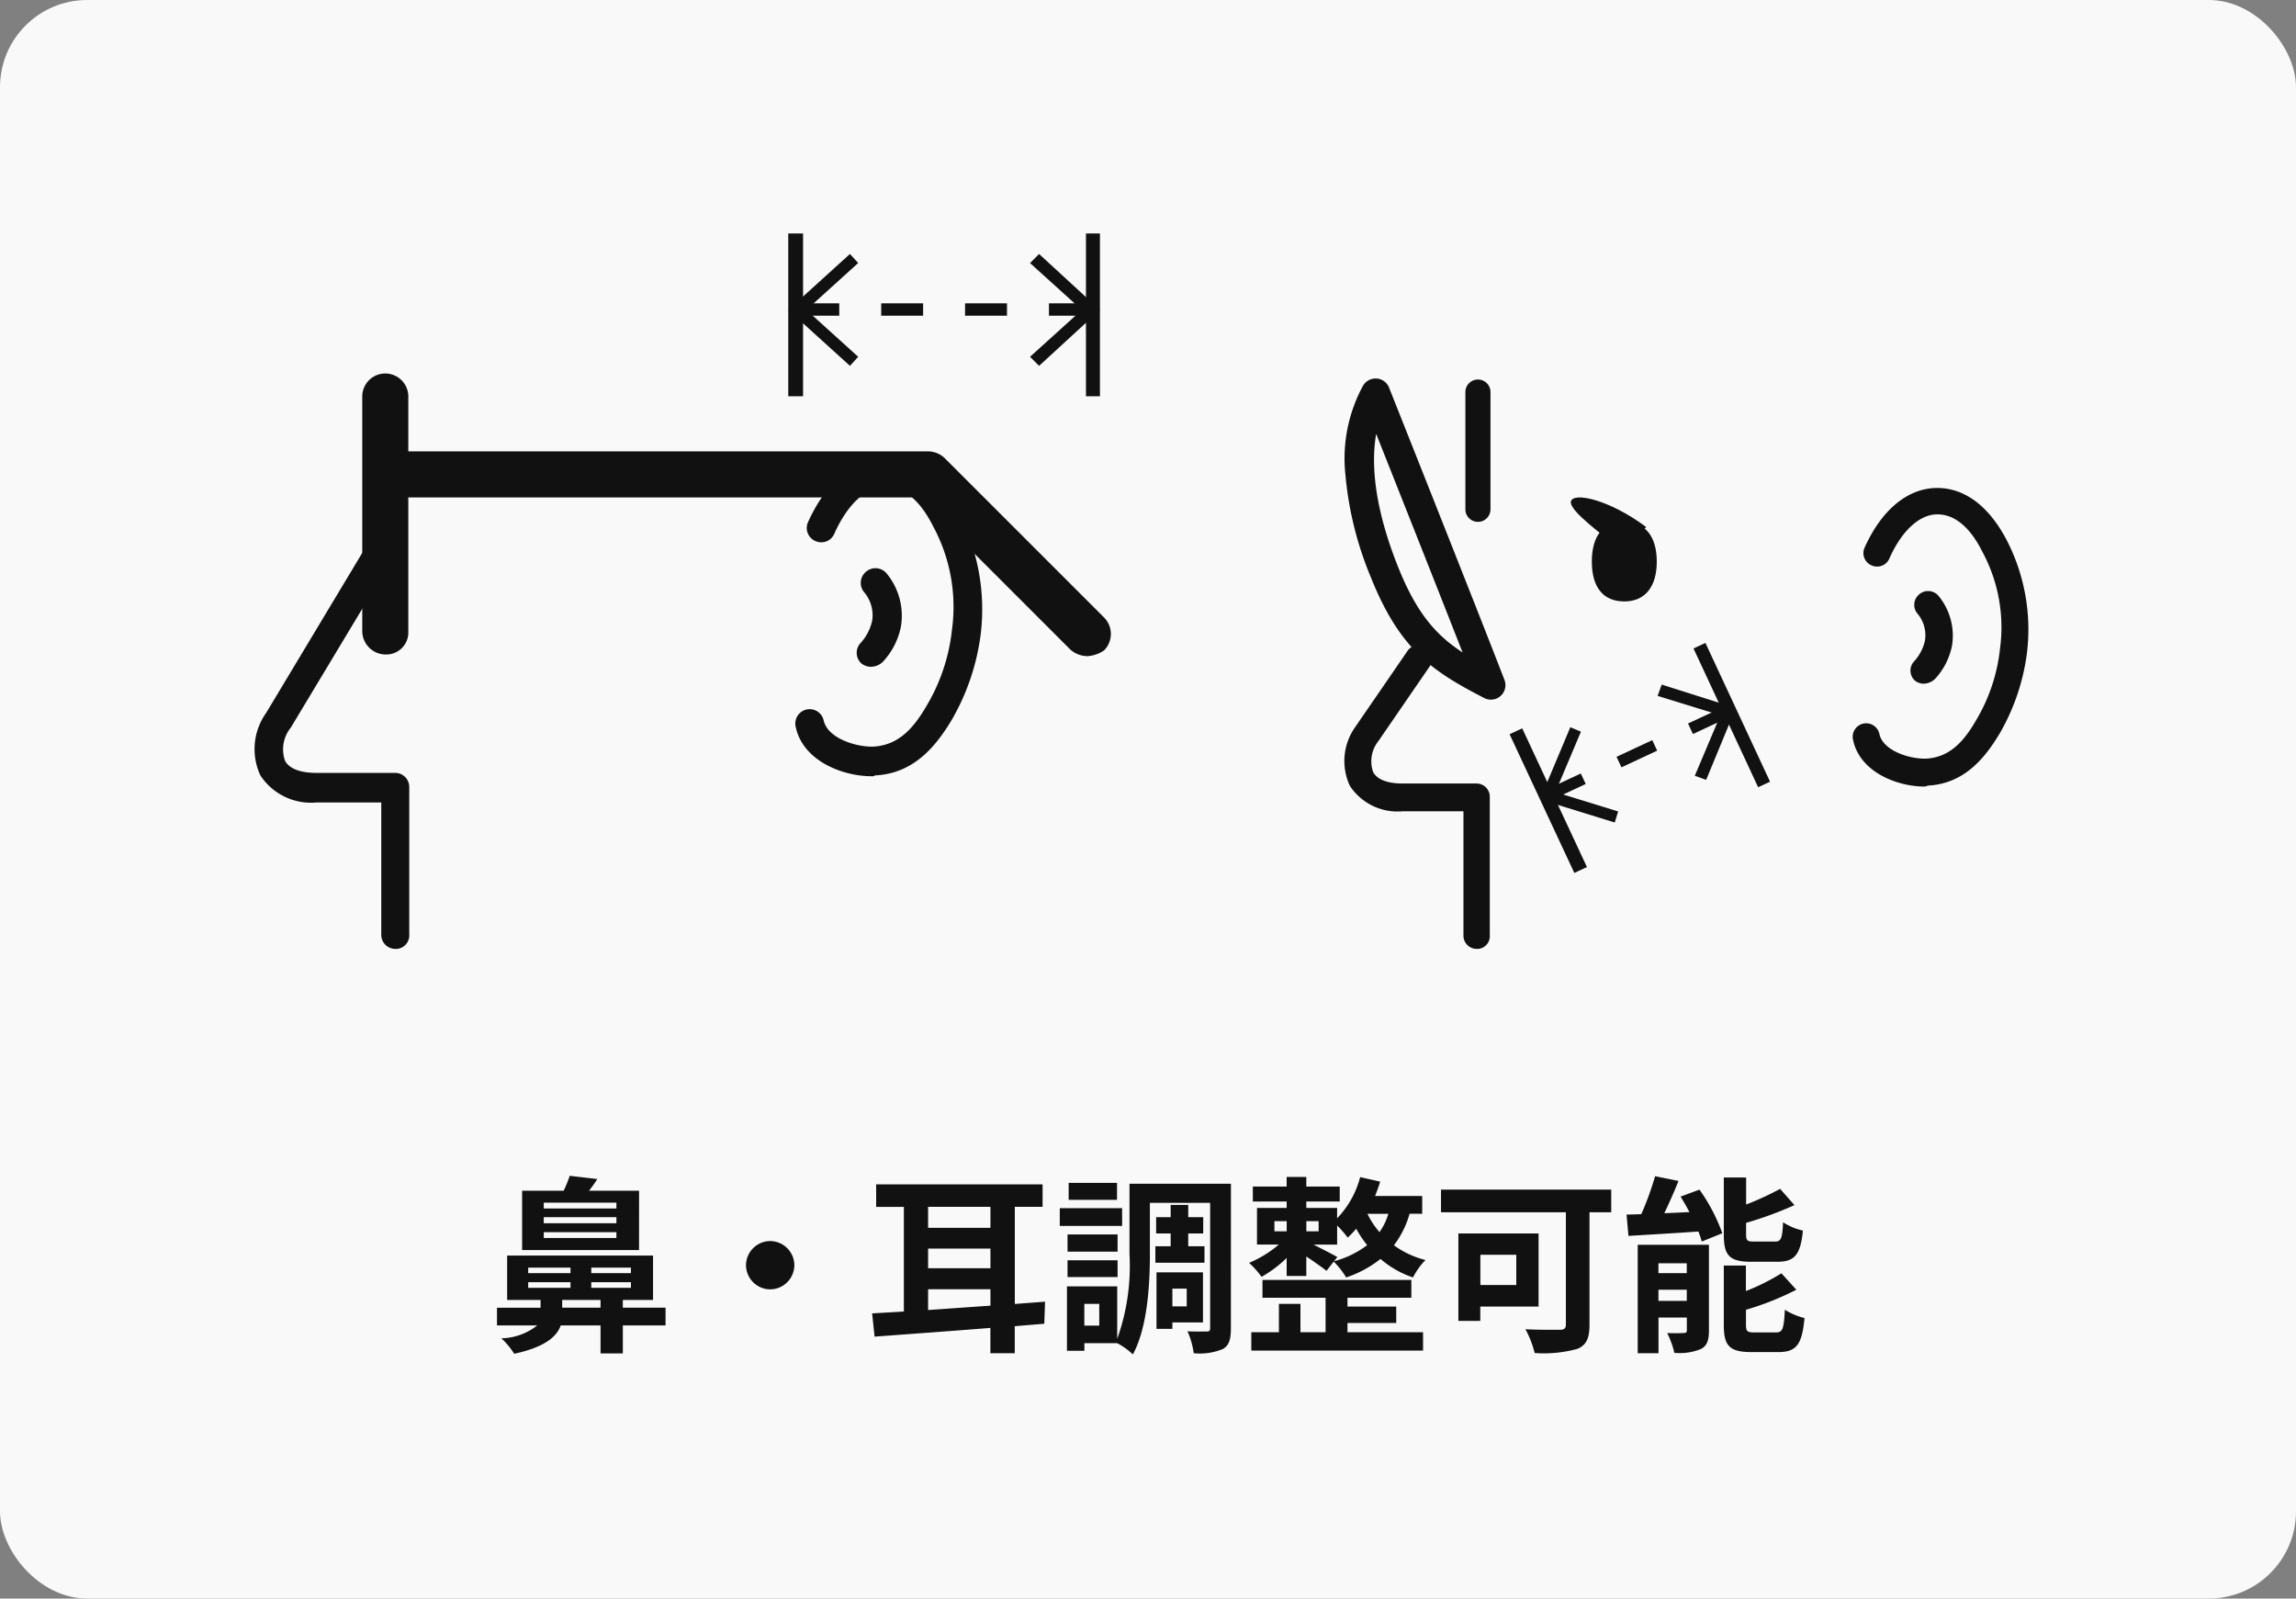
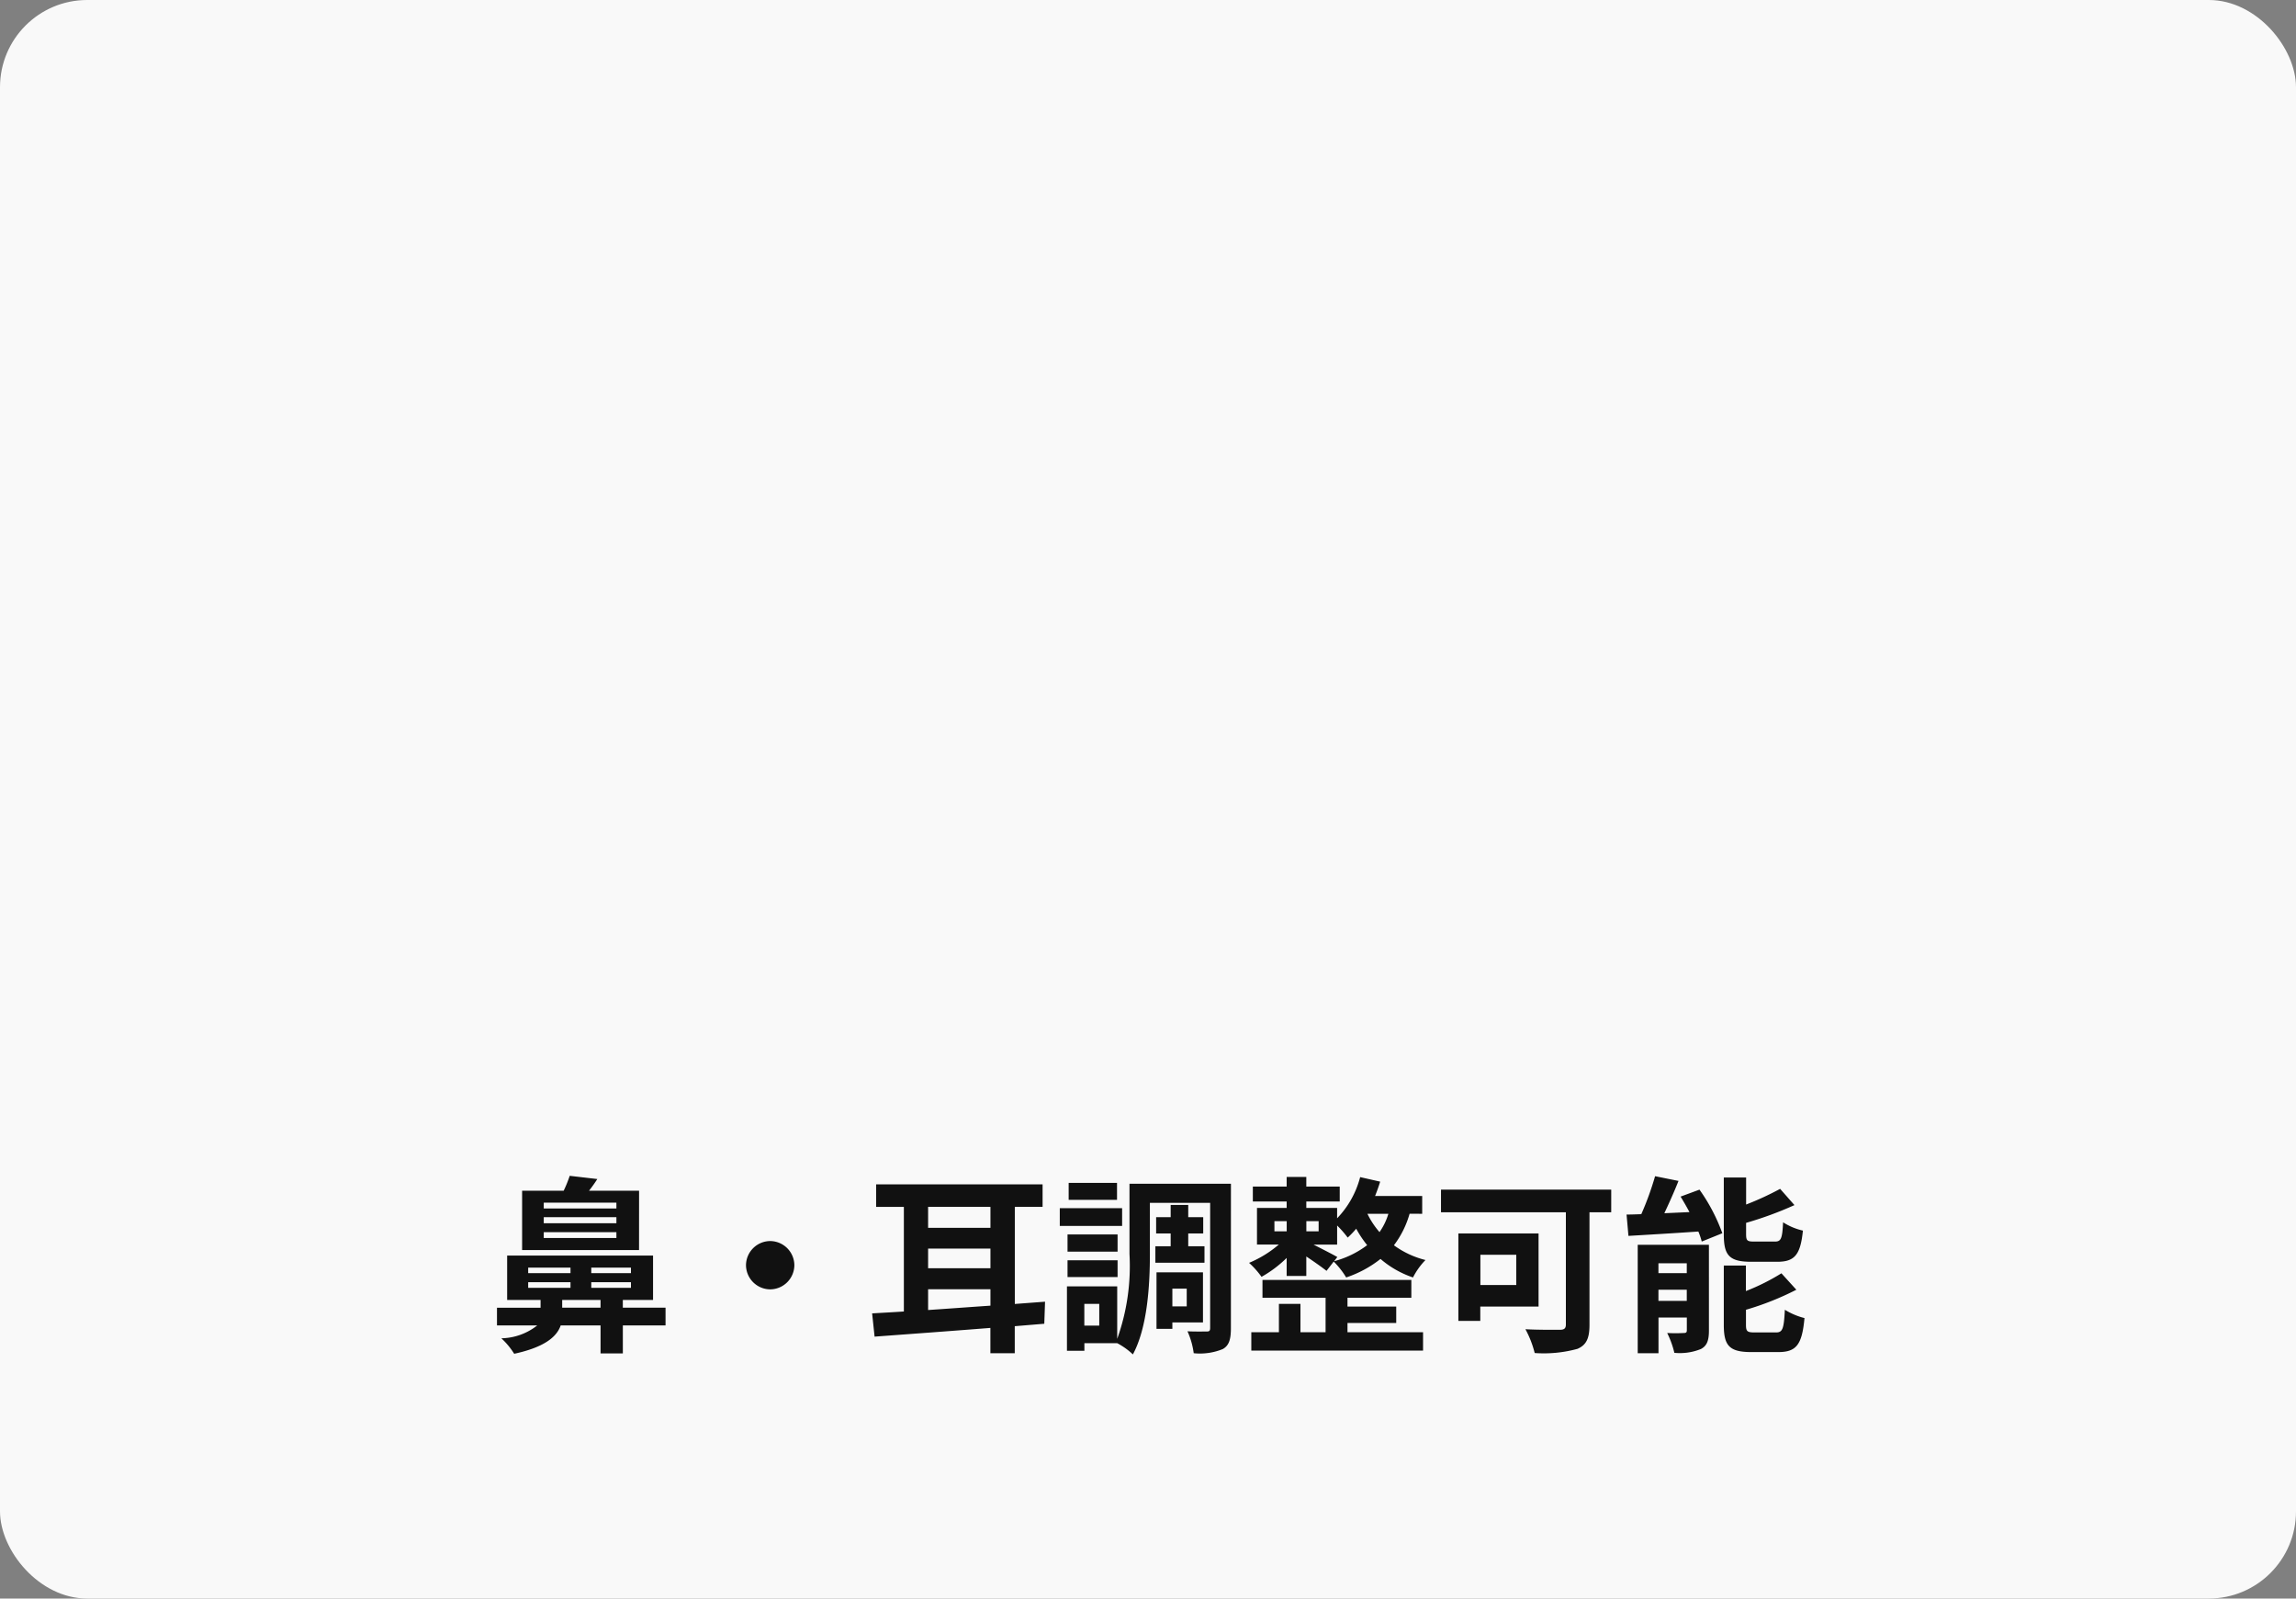
<svg xmlns="http://www.w3.org/2000/svg" width="158" height="110" viewBox="0 0 158 110">
  <rect x="0" y="0" width="158" height="110" fill="#808080" stroke="none" />
  <defs>
    <clipPath id="a">
-       <rect width="124" height="56" transform="translate(29.5 20.207)" fill="none" stroke="#707070" stroke-width="1.5" />
-     </clipPath>
+       </clipPath>
    <clipPath id="b">
      <rect width="47.082" height="39.286" fill="none" />
    </clipPath>
    <clipPath id="c">
-       <rect width="58.943" height="49.232" fill="none" />
-     </clipPath>
+       </clipPath>
  </defs>
  <rect width="158" height="110" rx="6" fill="#f9f9f9" />
  <path d="M-36.582-8.84h-5v-.4h5Zm0,1.014h-5v-.416h5Zm0,1.014h-5v-.4h5Zm1.56-3.25h-3.445a9.818,9.818,0,0,0,.572-.806l-1.9-.221a8.523,8.523,0,0,1-.416,1.027h-2.86V-5.98h8.047Zm-5.291,8.047v-.533h2.639v.533Zm-2.34-1.755h2.912v.39h-2.912Zm0-1h2.912v.377h-2.912Zm7.072.377h-2.73v-.377h2.73Zm0,1.014h-2.73v-.39h2.73ZM-33.2-2.015H-36.14v-.533h2.08V-5.6H-44.1v3.055h2.3v.533h-3V-.793h2.769A4.1,4.1,0,0,1-44.5.091a5.208,5.208,0,0,1,.884,1.066c2.041-.442,2.925-1.144,3.2-1.95h2.743V1.131h1.534V-.793H-33.2ZM-26-6.6A1.676,1.676,0,0,0-27.664-4.94,1.676,1.676,0,0,0-26-3.276,1.676,1.676,0,0,0-24.336-4.94,1.676,1.676,0,0,0-26-6.6Zm10.868,3.315h4.29v1.131c-1.469.1-2.925.208-4.29.3Zm4.29-5.668v1.443h-4.29V-8.957Zm-4.29,2.873h4.29v1.352h-4.29Zm8.047,3.653-2.08.156V-8.957h1.911V-10.5H-18.707v1.547H-16.8v7.2c-.78.052-1.534.091-2.184.13l.169,1.6c2.093-.156,4.992-.364,7.969-.6V1.118h1.677V-.741L-7.137-.91Zm4.953-8.177H-5.46v1.17h3.328Zm.351,1.742h-4.29v1.222h4.29Zm-.312,1.807H-5.538v1.183h3.445ZM-5.538-4.121h3.445V-5.278H-5.538ZM.507-6.24v1.131h3.38V-6.24H2.769v-.884H3.8V-8.242H2.769v-.845H1.56v.845h-1v1.118h1v.884ZM2.665-3.328v1.222H1.677V-3.328ZM3.783-1V-4.446H.585V-.559H1.677V-1ZM-3.354-.78H-4.381V-2.275h1.027Zm9.061-9.763H-1.274v4.836A14.883,14.883,0,0,1-2.119.13V-3.484H-5.577V.949h1.2V.429h2.262A4.855,4.855,0,0,1-1.04,1.2C-.026-.676.13-3.64.13-5.707V-9.23H4.277V-.624c0,.2-.052.247-.234.247S3.25-.364,2.717-.39a5.362,5.362,0,0,1,.429,1.508,4.142,4.142,0,0,0,2-.286c.442-.247.559-.689.559-1.443ZM13.728-.962h3.354V-2.093H13.728V-2.7h4.394V-3.926H7.878V-2.7H12.22V-.325H10.491v-1.95H9.009v1.95h-1.9V.936H18.928V-.325h-5.2Zm-.7-4.537c-.26-.156-1.079-.572-1.638-.858h1.625V-7.67a7.352,7.352,0,0,1,.728.832,6.564,6.564,0,0,0,.585-.611,7.439,7.439,0,0,0,.754,1.131,6.518,6.518,0,0,1-2.275,1.105ZM8.7-7.969h.845v.7H8.7Zm3.042,0v.7h-.845v-.7Zm4.8-.507a4.371,4.371,0,0,1-.611,1.261,5.712,5.712,0,0,1-.832-1.261Zm2.327,0V-9.7H15.626c.13-.325.247-.65.351-.988L14.6-11a6.4,6.4,0,0,1-1.586,2.834v-.715H10.894v-.442h2.3v-1.027h-2.3v-.663H9.542v.663H7.215v1.027H9.542v.442H7.5v2.522H9A7.608,7.608,0,0,1,6.955-5.1a6.052,6.052,0,0,1,.858.962,8.137,8.137,0,0,0,1.729-1.3V-4.2h1.352V-5.538c.507.338,1.079.741,1.391.988l.494-.637a5.557,5.557,0,0,1,.858,1.092A7.748,7.748,0,0,0,16-5.369a6.7,6.7,0,0,0,2.236,1.274,4.9,4.9,0,0,1,.858-1.2,6.215,6.215,0,0,1-2.171-1.014,6.532,6.532,0,0,0,1.079-2.171Zm6.474,2.821v2.08h-2.47v-2.08Zm1.534,3.562V-7.124H21.359v6.019h1.508v-.988Zm5-8.047H20.163v1.56h8.593V-.858c0,.273-.117.364-.416.364S26.9-.481,25.974-.533a7.012,7.012,0,0,1,.637,1.638A8.779,8.779,0,0,0,29.549.819c.611-.26.832-.715.832-1.651V-8.58h1.495ZM43.3-5.174c1.2,0,1.6-.481,1.768-2.145a4.273,4.273,0,0,1-1.365-.572c-.052,1.131-.143,1.326-.559,1.326H41.73c-.494,0-.572-.052-.572-.52v-.767a24.478,24.478,0,0,0,3.328-1.222L43.5-10.192a20.254,20.254,0,0,1-2.34,1.079v-1.859H39.624v3.913c0,1.43.364,1.885,1.885,1.885ZM35.126-2.483V-3.25h1.95v.767Zm1.95-2.587v.676h-1.95V-5.07ZM38.6-6.344H33.7V1.118h1.43V-1.339h1.95v.871c0,.156-.052.195-.208.195a10.8,10.8,0,0,1-1.144,0,6.345,6.345,0,0,1,.494,1.365,3.853,3.853,0,0,0,1.82-.26c.429-.221.559-.6.559-1.274Zm-1.95-3.315c.208.338.416.7.611,1.066l-1.729.078c.325-.689.676-1.469.975-2.223l-1.612-.325a20.537,20.537,0,0,1-.949,2.613c-.364.013-.7.026-1.014.026l.13,1.469c1.326-.078,3.094-.182,4.81-.3a4.8,4.8,0,0,1,.234.689l1.417-.572a12.407,12.407,0,0,0-1.573-3Zm5.1,9.347c-.507,0-.6-.065-.6-.52v-1.04A19.709,19.709,0,0,0,44.616-3.25L43.589-4.381a14.724,14.724,0,0,1-2.444,1.222V-4.914H39.624V-.832c0,1.43.377,1.872,1.9,1.872h1.846c1.248,0,1.638-.507,1.807-2.34a4.813,4.813,0,0,1-1.352-.572c-.065,1.313-.156,1.56-.6,1.56Z" transform="translate(79 92)" fill="#111" />
  <g transform="translate(17 13.574)">
    <g transform="translate(-29.5 -20.207)" clip-path="url(#a)">
      <g transform="translate(1.5)">
        <g transform="translate(103.5 32.643)">
          <g transform="translate(0 0)" clip-path="url(#b)">
            <path d="M45.455,29.313c-1.809,0-4.415-.958-4.895-3.195a.929.929,0,1,1,1.808-.427c.266,1.223,2.234,1.754,3.245,1.7,1.7-.107,2.66-1.33,3.454-2.713a12.105,12.105,0,0,0,1.6-4.841,10.93,10.93,0,0,0-1.223-6.7c-.851-1.7-1.915-2.554-3.086-2.554-1.223,0-2.447,1.117-3.3,3.033a.917.917,0,0,1-1.2.49l-.025-.011a.914.914,0,0,1-.491-1.2l.012-.028c1.171-2.607,2.98-4.1,5-4.1,1.33,0,3.195.639,4.735,3.511a13.4,13.4,0,0,1,1.437,7.82,14.815,14.815,0,0,1-1.862,5.533c-.958,1.6-2.394,3.511-5,3.618,0,.054-.106.054-.212.054" transform="translate(-5.538 -1.199)" fill="#111" fill-rule="evenodd" />
            <path d="M46.082,23.359a1.027,1.027,0,0,1-.638-.212.928.928,0,0,1-.072-1.311l.018-.02a3.109,3.109,0,0,0,.745-1.437,2.311,2.311,0,0,0-.532-1.861.935.935,0,0,1,.142-1.316l.018-.015a.936.936,0,0,1,1.316.142l.014.017a4.307,4.307,0,0,1,.9,3.4,4.715,4.715,0,0,1-1.171,2.287,1.147,1.147,0,0,1-.745.319" transform="translate(-6.166 -2.32)" fill="#111" fill-rule="evenodd" />
            <path d="M9.114,42.194a.909.909,0,0,1-.906-.913c0-.015,0-.029,0-.044V32.726h-4.2A3.92,3.92,0,0,1,.389,30.971a4.039,4.039,0,0,1,.372-4.044l3.565-5.189a.931.931,0,0,1,1.6.958l-3.565,5.19a2.233,2.233,0,0,0-.372,2.128c.266.532,1.011.8,2.021.8H9.114a.91.91,0,0,1,.906.914l0,.043v9.47a.878.878,0,0,1-.8.953.887.887,0,0,1-.107,0" transform="translate(0 -2.909)" fill="#111" fill-rule="evenodd" />
            <path d="M23.249,11.557c-2.611-1.944-5.06-2.418-5.18-1.747s2.455,2.455,3.04,3.015,2.14-1.268,2.14-1.268" transform="translate(-2.468 -1.301)" fill="#111" />
            <path d="M16.35,32.666l2.458-1.147-.337-.723-2.459,1.147Zm4.918-2.293,2.458-1.147-.337-.723L20.93,29.65Zm4.918-2.293,2.459-1.147-.338-.723-2.459,1.147Z" transform="translate(-2.187 -3.581)" fill="#111" fill-rule="evenodd" />
            <path d="M20.752,34.391,15.607,32.8l2.087-4.965.73.306L16.668,32.3l4.318,1.33Z" transform="translate(-2.132 -3.802)" fill="#111" fill-rule="evenodd" />
            <path d="M28.32,30.994l-.779-.285L29.3,26.546l-4.319-1.331.282-.778,5.1,1.615Z" transform="translate(-3.412 -3.338)" fill="#111" fill-rule="evenodd" />
            <rect width="0.904" height="10.533" transform="translate(24.039 18.612) rotate(-24.974)" fill="#111" />
            <rect width="0.958" height="10.533" transform="translate(11.383 24.513) rotate(-25.017)" fill="#111" />
            <path d="M2.327.2,2.4.2A1,1,0,0,1,3.256.83c.06.152,6.065,15.247,7.939,20.108A1,1,0,0,1,9.8,22.186C6.287,20.368,4.009,18.9,2,13.874A23.762,23.762,0,0,1,.251,6.823,10.472,10.472,0,0,1,1.466.692,1,1,0,0,1,2.327.2ZM8.314,19.052C6.575,14.613,3.821,7.67,2.369,4.012c-.43,2.419.073,5.559,1.493,9.121C5.145,16.352,6.482,17.851,8.314,19.052Z" transform="translate(-0.166 -0.164)" fill="#111" />
            <path d="M10.524,9.917a.864.864,0,0,1-.863-.863V.986a.863.863,0,0,1,1.727,0V9.05a.863.863,0,0,1-.859.868Z" transform="translate(-1.32 -0.017)" fill="#111" />
-             <path d="M21.974,11.467c1.434,0,2.234,1,2.234,2.738s-.814,2.738-2.234,2.738S19.74,16.012,19.74,14.2s.8-2.738,2.234-2.738" transform="translate(-2.697 -1.567)" fill="#111" />
          </g>
        </g>
        <g transform="translate(28.5 22.697)">
          <g transform="translate(0 0)" clip-path="url(#c)">
            <path d="M57.841,30.037a1.8,1.8,0,0,1-1.132-.453L46.24,19.115H10.872a1.585,1.585,0,0,1,0-3.169H46.919a1.687,1.687,0,0,1,1.132.453L59.03,27.377a1.605,1.605,0,0,1,0,2.264,2.291,2.291,0,0,1-1.189.4" transform="translate(-0.553 -0.95)" fill="#111" fill-rule="evenodd" />
            <path d="M44.82,38.332c-1.924,0-4.7-1.019-5.206-3.4a.988.988,0,1,1,1.924-.451c.283,1.3,2.376,1.867,3.452,1.811,1.81-.113,2.829-1.413,3.678-2.883a12.9,12.9,0,0,0,1.7-5.152,11.633,11.633,0,0,0-1.3-7.13c-.906-1.811-2.037-2.717-3.282-2.717-1.3,0-2.6,1.189-3.509,3.225A.974.974,0,0,1,41,22.16l-.026-.011a.974.974,0,0,1-.522-1.274l.012-.027c1.245-2.772,3.169-4.358,5.32-4.358,1.414,0,3.4.679,5.037,3.735a14.265,14.265,0,0,1,1.528,8.318,15.746,15.746,0,0,1-1.981,5.886c-1.018,1.7-2.547,3.735-5.319,3.848,0,.057-.114.057-.227.057" transform="translate(-2.359 -0.982)" fill="#111" fill-rule="evenodd" />
-             <path d="M45.087,31.279a1.082,1.082,0,0,1-.679-.227.987.987,0,0,1-.075-1.395l.019-.02a3.316,3.316,0,0,0,.792-1.529,2.45,2.45,0,0,0-.566-1.979,1,1,0,0,1,.151-1.4l.019-.015a1,1,0,0,1,1.4.15l.015.019a4.58,4.58,0,0,1,.962,3.622,5.008,5.008,0,0,1-1.245,2.433,1.219,1.219,0,0,1-.792.339" transform="translate(-2.626 -1.459)" fill="#111" fill-rule="evenodd" />
            <path d="M9.488,29.587A1.62,1.62,0,0,1,7.9,28V11.875a1.585,1.585,0,1,1,3.169,0V28a1.515,1.515,0,0,1-1.441,1.585q-.072,0-.144,0" transform="translate(-0.471 -0.613)" fill="#111" fill-rule="evenodd" />
            <path d="M9.7,50.6a.967.967,0,0,1-.963-.972c0-.015,0-.03,0-.046V40.526H4.264A4.168,4.168,0,0,1,.416,38.659a4.293,4.293,0,0,1,.4-4.3L7.377,23.436a.99.99,0,1,1,1.7,1.018L2.509,35.376a2.374,2.374,0,0,0-.4,2.264c.283.566,1.075.848,2.151.848H9.7a.968.968,0,0,1,.963.974c0,.015,0,.03,0,.046V49.581A.935.935,0,0,1,9.81,50.6a.9.9,0,0,1-.113,0" transform="translate(0 -1.368)" fill="#111" fill-rule="evenodd" />
            <path d="M39.736,5.963h2.886V5.114H39.736Zm5.772,0h2.885V5.114H45.508Zm5.771,0h2.886V5.114H51.28Zm5.773,0h2.886V5.114H57.053Z" transform="translate(-2.368 -0.304)" fill="#111" fill-rule="evenodd" />
            <path d="M43.318,9.2,39.073,5.351,43.318,1.5l.566.623L40.319,5.351l3.565,3.224Z" transform="translate(-2.328 -0.089)" fill="#111" fill-rule="evenodd" />
            <path d="M57.387,9.2l-.623-.623L60.33,5.352,56.765,2.127l.623-.623,4.188,3.849Z" transform="translate(-3.382 -0.089)" fill="#111" fill-rule="evenodd" />
            <rect width="0.962" height="11.205" transform="translate(57.231)" fill="#111" />
            <rect width="1.018" height="11.205" transform="translate(36.745)" fill="#111" />
          </g>
        </g>
      </g>
    </g>
  </g>
</svg>